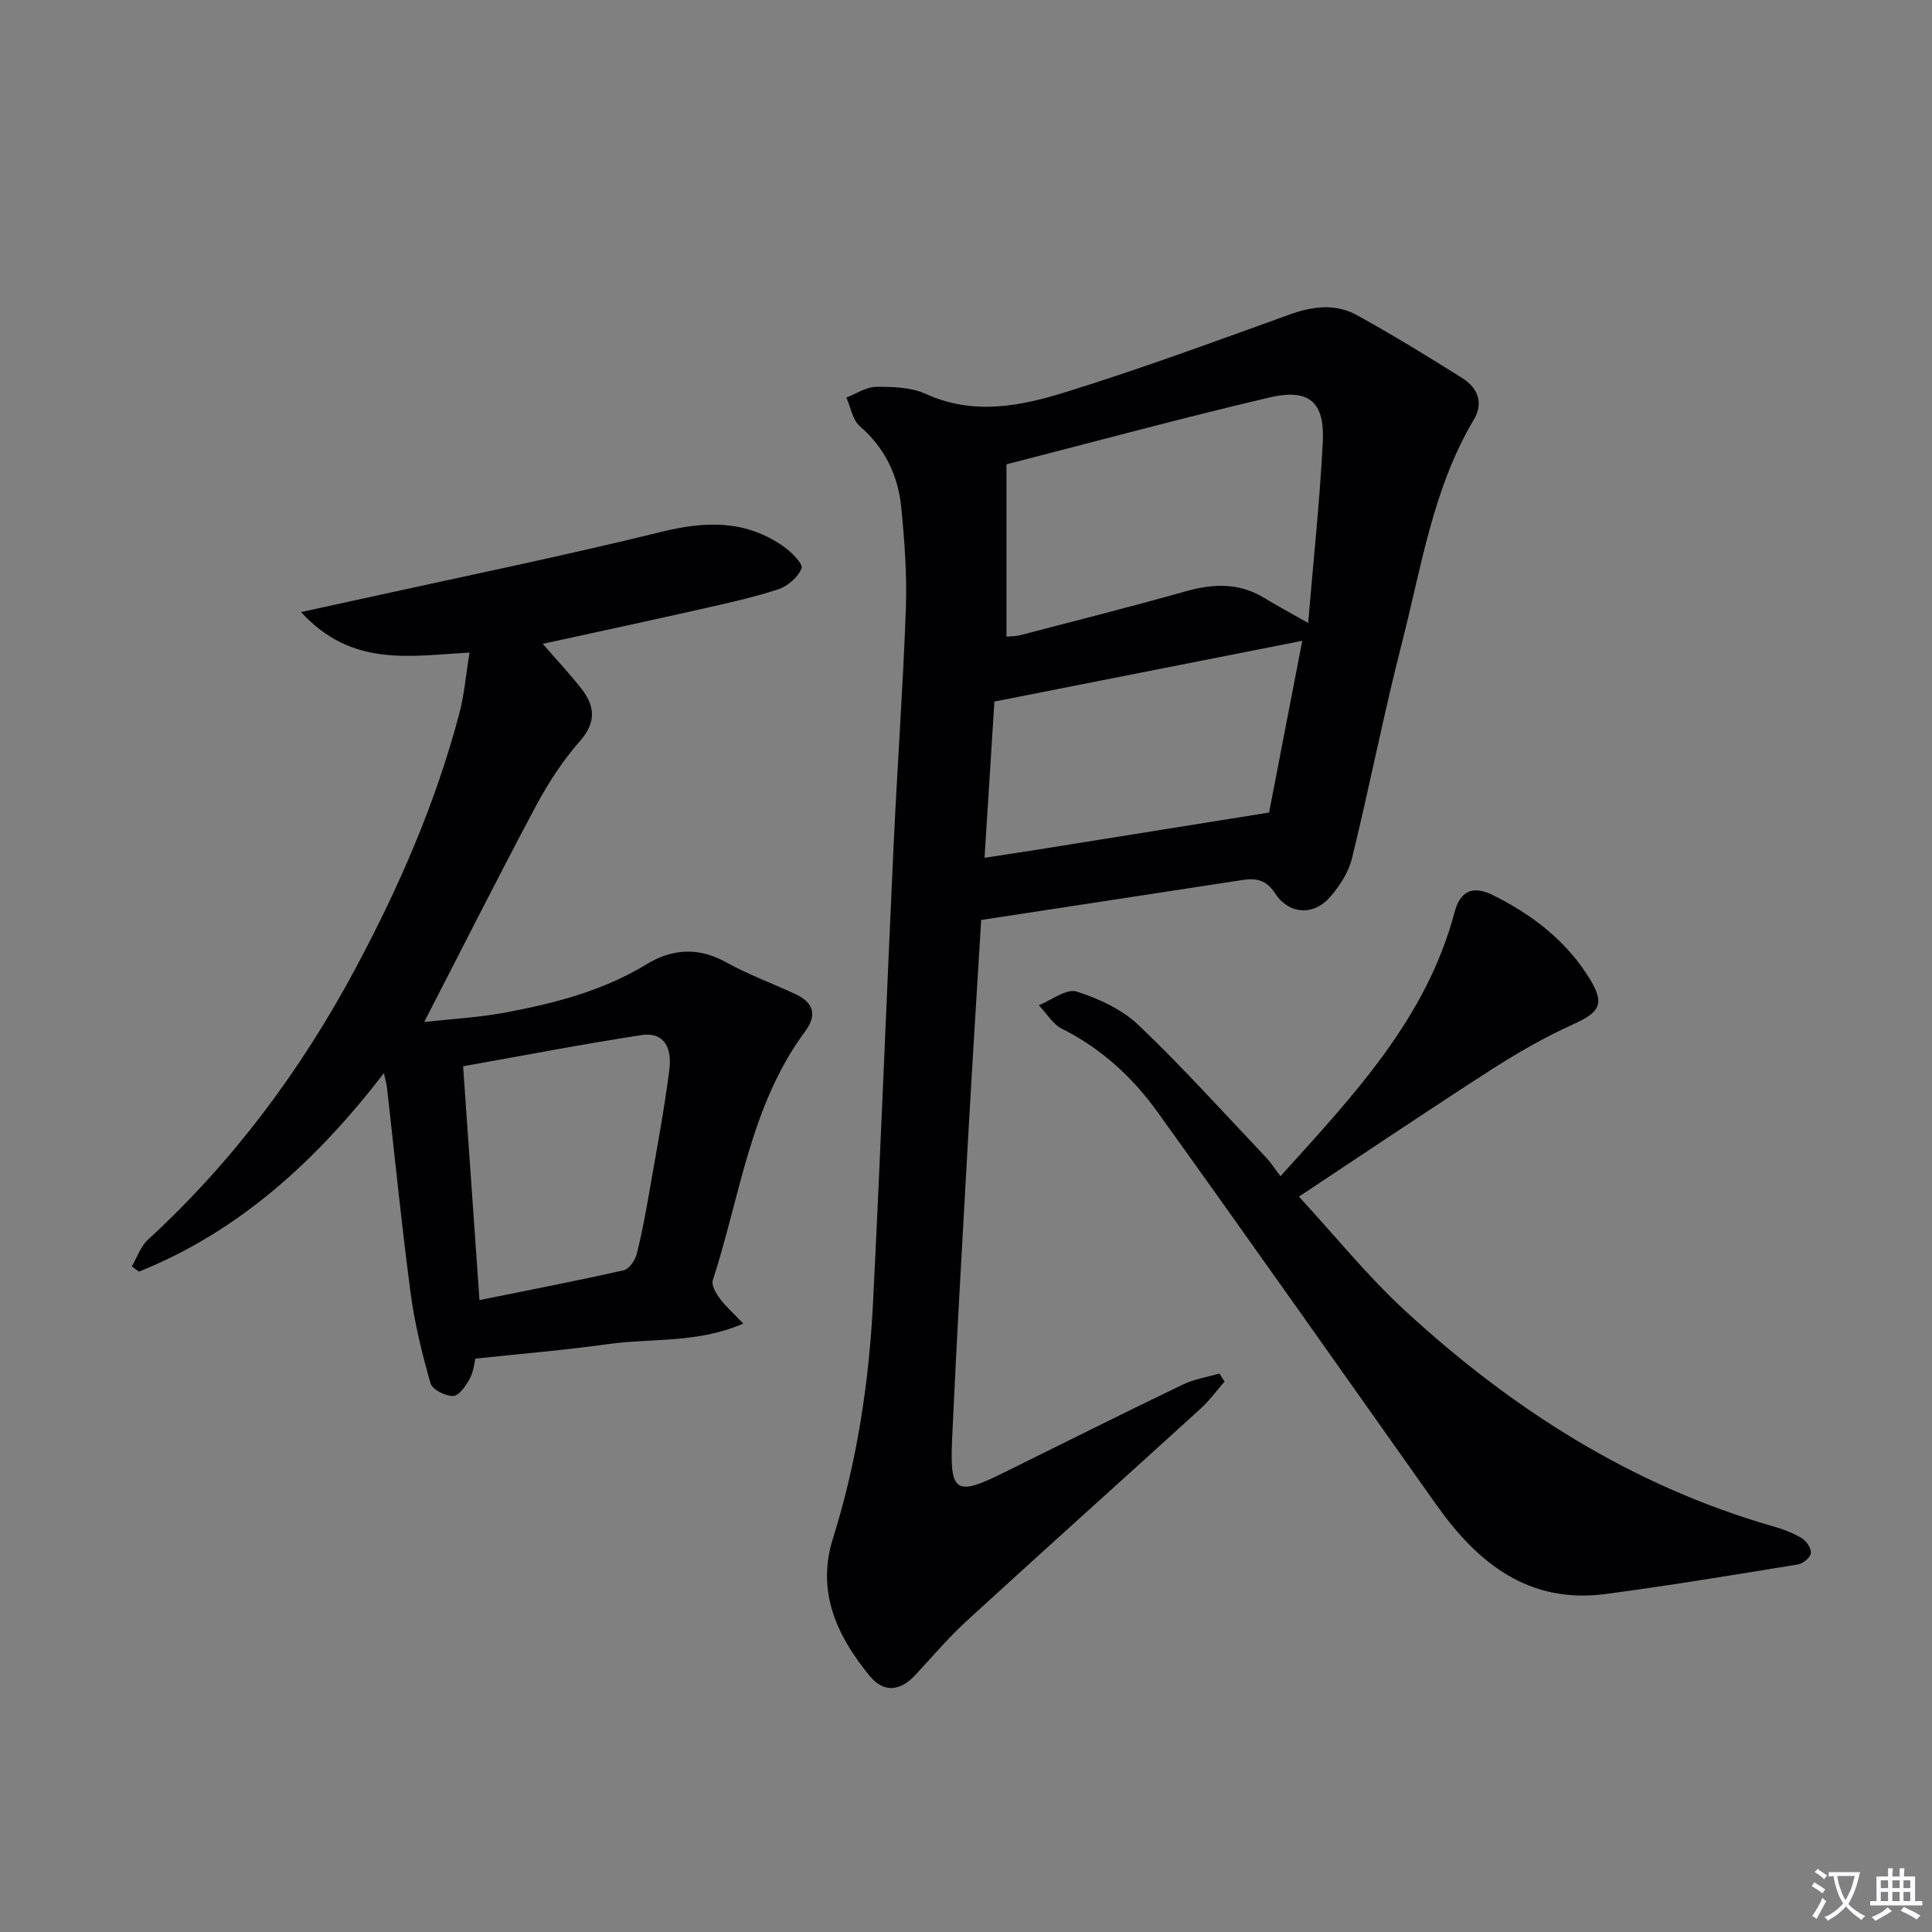
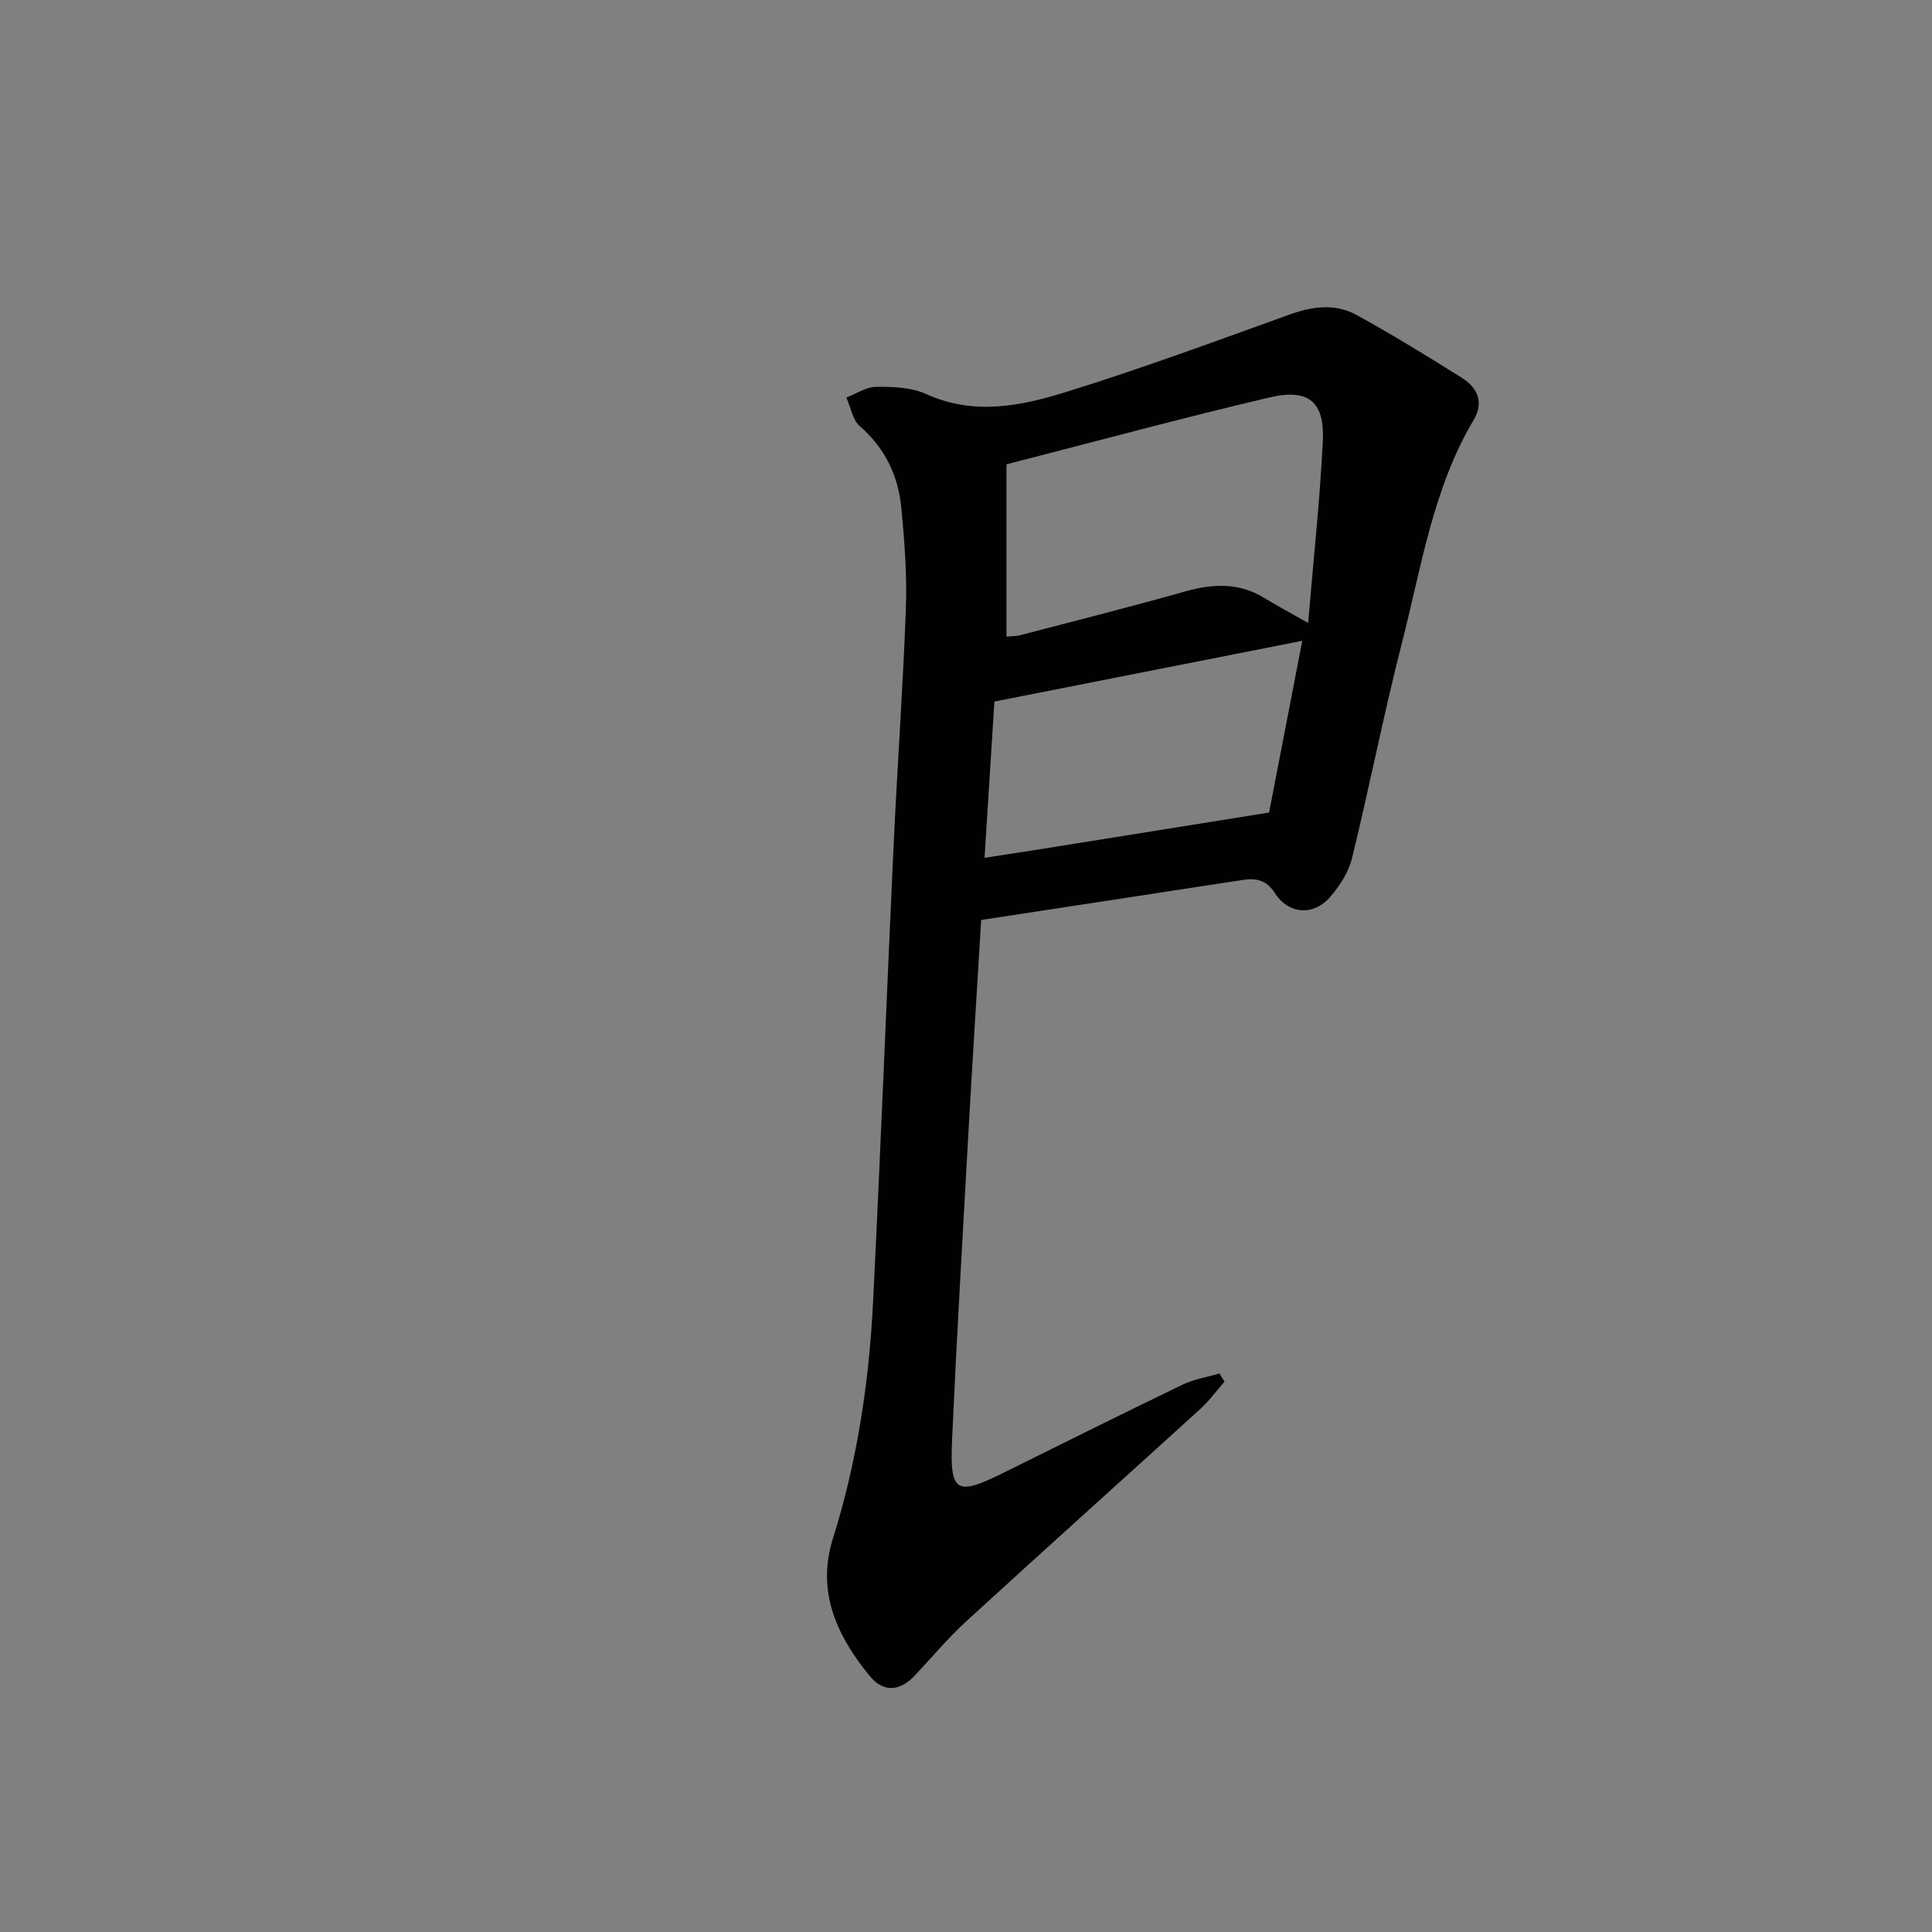
<svg xmlns="http://www.w3.org/2000/svg" enable-background="new 0 0 400 400" viewBox="0 0 400 400">
  <rect x="0" y="0" width="400" height="400" fill="#808080" stroke="none" />
-   <path d="m377.9 391.2c-.2.3-.4.5-.6.8-.7-.6-1.4-1-2.2-1.5.2-.3.4-.5.5-.8.6.4 1.4.8 2.3 1.5zm-1.8 6.1c-.2-.2-.5-.4-.9-.6.4-.6.8-1.2 1.2-1.9s.7-1.3.9-1.9c.3.3.5.5.8.7-.7 1.3-1.4 2.6-2 3.7zm2.2-9c-.3.3-.5.5-.6.8-.6-.6-1.3-1.1-2-1.5.3-.3.5-.5.6-.7.6.5 1.3.9 2 1.4zm.3.2v-.9h2 4.5c-.3 1.3-.6 2.5-1 3.6s-.9 2.1-1.4 3c.4.5 1 1 1.6 1.4s1.2.8 1.9 1.1c-.3.2-.5.4-.8.8-.4-.3-1-.7-1.6-1.2s-1.2-1.1-1.6-1.6c-.5.6-1.1 1.1-1.7 1.6s-1.4.9-2.1 1.4c-.1-.3-.3-.5-.7-.8.6-.2 1.2-.5 1.9-1s1.4-1.1 2-1.8c-.5-.8-.9-1.6-1.2-2.5s-.6-2-.8-3.2c-.4.1-.7.1-1 .1zm2.5 2.7c.3 1 .7 1.7 1 2.2.3-.5.6-1.1 1-2s.6-1.9.9-3h-3.2-.4c.1.9.3 1.8.7 2.8z" fill="#fbfafc" />
-   <path d="m396.5 388.5v1.5 3.6h1.5v.9c-.4 0-1 0-1.7 0h-7.9c-.5 0-.9 0-1.2 0v-.9h1.3v-3.5c0-.7 0-1.2 0-1.6h2.4c0-.8 0-1.4 0-1.7h1c0 .3-.1.8-.1 1.7h1.5c0-.8 0-1.4 0-1.7h1c0 .3-.1.9-.1 1.7zm-8.2 9.2c-.2-.3-.5-.5-.8-.8.8-.3 1.4-.6 1.9-.9s1-.7 1.4-1.1c.3.3.6.5.9.8-1.6 1-2.8 1.6-3.4 2zm2.6-6.8v-1.6h-1.5v1.6zm0 2.7v-1.9h-1.5v1.9zm2.4-2.7v-1.6h-1.5v1.6zm0 2.7v-1.9h-1.5v1.9zm.2 2 .7-.8c.4.2.9.5 1.6.8s1.3.7 1.8 1c-.3.3-.5.5-.8.8-.4-.3-1.5-1-3.3-1.8zm2-4.7v-1.6h-1.4v1.6zm0 2.7v-1.9h-1.4v1.9z" fill="#fbfafc" />
  <g fill="#010103">
    <path d="m203.14 190.47c-.93 15.4-1.87 30.32-2.71 45.25-1.16 20.76-2.37 41.52-3.31 62.29-.5 11.08.82 11.78 10.59 6.94 12.36-6.12 24.71-12.28 37.13-18.27 2.37-1.14 5.08-1.56 7.63-2.31.35.56.71 1.11 1.06 1.67-1.65 1.88-3.13 3.95-4.97 5.62-16.13 14.68-32.38 29.24-48.46 43.97-3.8 3.48-7.13 7.46-10.66 11.23-3.11 3.32-6.51 3.64-9.4.1-6.78-8.28-11.05-17.42-7.59-28.43 5.01-15.95 7.48-32.35 8.31-48.97 1.58-31.56 2.79-63.13 4.26-94.7.76-16.28 1.94-32.54 2.53-48.82.25-6.94-.27-13.95-.94-20.88-.64-6.64-3.35-12.38-8.6-16.93-1.51-1.31-1.88-3.92-2.78-5.93 2.07-.78 4.13-2.2 6.2-2.21 3.45-.02 7.25.09 10.29 1.48 9.9 4.51 19.67 2.5 29.13-.45 15.52-4.84 30.8-10.46 46.09-15.98 4.82-1.74 9.54-2.35 14 .11 7.41 4.09 14.65 8.52 21.82 13.04 3.17 1.99 4.47 5.07 2.37 8.61-8.49 14.28-10.85 30.54-14.88 46.22-3.79 14.78-6.7 29.78-10.34 44.59-.71 2.91-2.59 5.79-4.6 8.08-3.42 3.89-8.53 3.49-11.34-.86-1.79-2.76-3.88-3.18-6.72-2.74-17.86 2.75-35.73 5.47-54.11 8.28zm67.7-61.49c1.1-13.14 2.42-25.3 3.03-37.51.42-8.28-2.86-11.1-11.08-9.17-17.9 4.2-35.65 9.02-54.41 13.83v35.67c.69-.07 1.87-.03 2.96-.32 11.39-2.97 22.8-5.86 34.13-9.05 5.68-1.6 11.04-1.83 16.25 1.35 2.54 1.55 5.16 2.95 9.12 5.2zm-64.96 16.27c-.67 10.57-1.35 21.36-2.04 32.35 4.36-.67 7.79-1.19 11.21-1.73 15.72-2.51 31.44-5.03 47.7-7.64 2.17-11.21 4.53-23.42 6.87-35.56-21.39 4.22-42.15 8.32-63.74 12.58z" />
-     <path d="m97.21 135.11c-12.32.67-24.37 3.11-34.88-8.39 4.74-1.04 8.24-1.79 11.74-2.56 21.02-4.64 42.11-8.94 63.01-14.08 9.08-2.23 17.35-2.42 25.14 3.06 1.62 1.14 4.08 3.59 3.73 4.52-.69 1.83-2.86 3.69-4.81 4.34-5.18 1.71-10.55 2.87-15.89 4.08-10.8 2.44-21.63 4.76-32.88 7.22 2.76 3.18 5.45 6.06 7.9 9.15 2.89 3.65 3.29 7.03-.23 11.02-3.58 4.06-6.6 8.75-9.16 13.54-7.72 14.48-15.1 29.15-23.05 44.58 5.65-.63 11.16-.92 16.53-1.91 10.3-1.9 20.4-4.49 29.51-10.04 5.33-3.25 10.78-3.58 16.52-.38 4.62 2.57 9.66 4.37 14.45 6.64 3.64 1.72 4.32 4.32 1.86 7.63-11.36 15.31-13.44 34.08-19.12 51.51-.33 1 .61 2.67 1.38 3.71 1.24 1.68 2.84 3.09 4.92 5.28-9.49 4.14-18.95 2.99-27.97 4.25-8.94 1.25-17.95 1.99-27.49 3.01-.2.76-.36 2.65-1.18 4.18-.78 1.45-2.22 3.52-3.41 3.55-1.61.04-4.33-1.32-4.69-2.61-1.76-6.16-3.3-12.44-4.14-18.78-1.87-14.15-3.28-28.37-4.89-42.55-.07-.6-.25-1.19-.63-2.89-14.03 18.2-29.97 32.74-50.71 41.09-.49-.36-.99-.73-1.48-1.09 1.09-1.86 1.82-4.13 3.34-5.52 17.59-16.16 31.65-35.04 42.89-56.01 9.04-16.86 16.67-34.36 21.57-52.92 1.03-3.84 1.34-7.84 2.12-12.63zm2.06 134.06c10.39-2.1 20.16-3.99 29.85-6.17 1.11-.25 2.36-2.01 2.68-3.28 1.11-4.34 1.91-8.76 2.68-13.18 1.45-8.33 3.02-16.65 4.1-25.03.66-5.11-1.52-7.86-5.74-7.21-12.25 1.88-24.42 4.23-36.96 6.46 1.14 16.17 2.24 31.89 3.39 48.41z" />
-     <path d="m265.11 243.52c15.24-16.85 30.21-32.68 36.04-54.64 1.14-4.3 3.64-5.68 7.92-3.56 8.14 4.02 15.3 9.52 20.1 17.39 3.18 5.21 1.96 6.9-3.38 9.32-5.86 2.66-11.52 5.88-16.94 9.37-13.14 8.45-26.09 17.19-39.92 26.35 7.49 8.12 14.16 16.41 21.9 23.55 22.13 20.39 47.02 36.31 76.26 44.71 2.06.59 4.14 1.36 5.96 2.46.96.58 1.98 2.12 1.87 3.11-.1.89-1.62 2.15-2.66 2.32-13.26 2.16-26.51 4.36-39.82 6.12-15.89 2.11-26.47-6.35-35.03-18.43-19.22-27.14-38.36-54.34-57.75-81.35-5.16-7.19-11.64-13.15-19.74-17.22-1.95-.98-3.25-3.23-4.85-4.9 2.64-1.04 5.71-3.49 7.81-2.83 4.6 1.44 9.44 3.7 12.88 6.98 9.14 8.71 17.6 18.13 26.3 27.3 1.01 1.05 1.81 2.32 3.05 3.95z" />
  </g>
</svg>